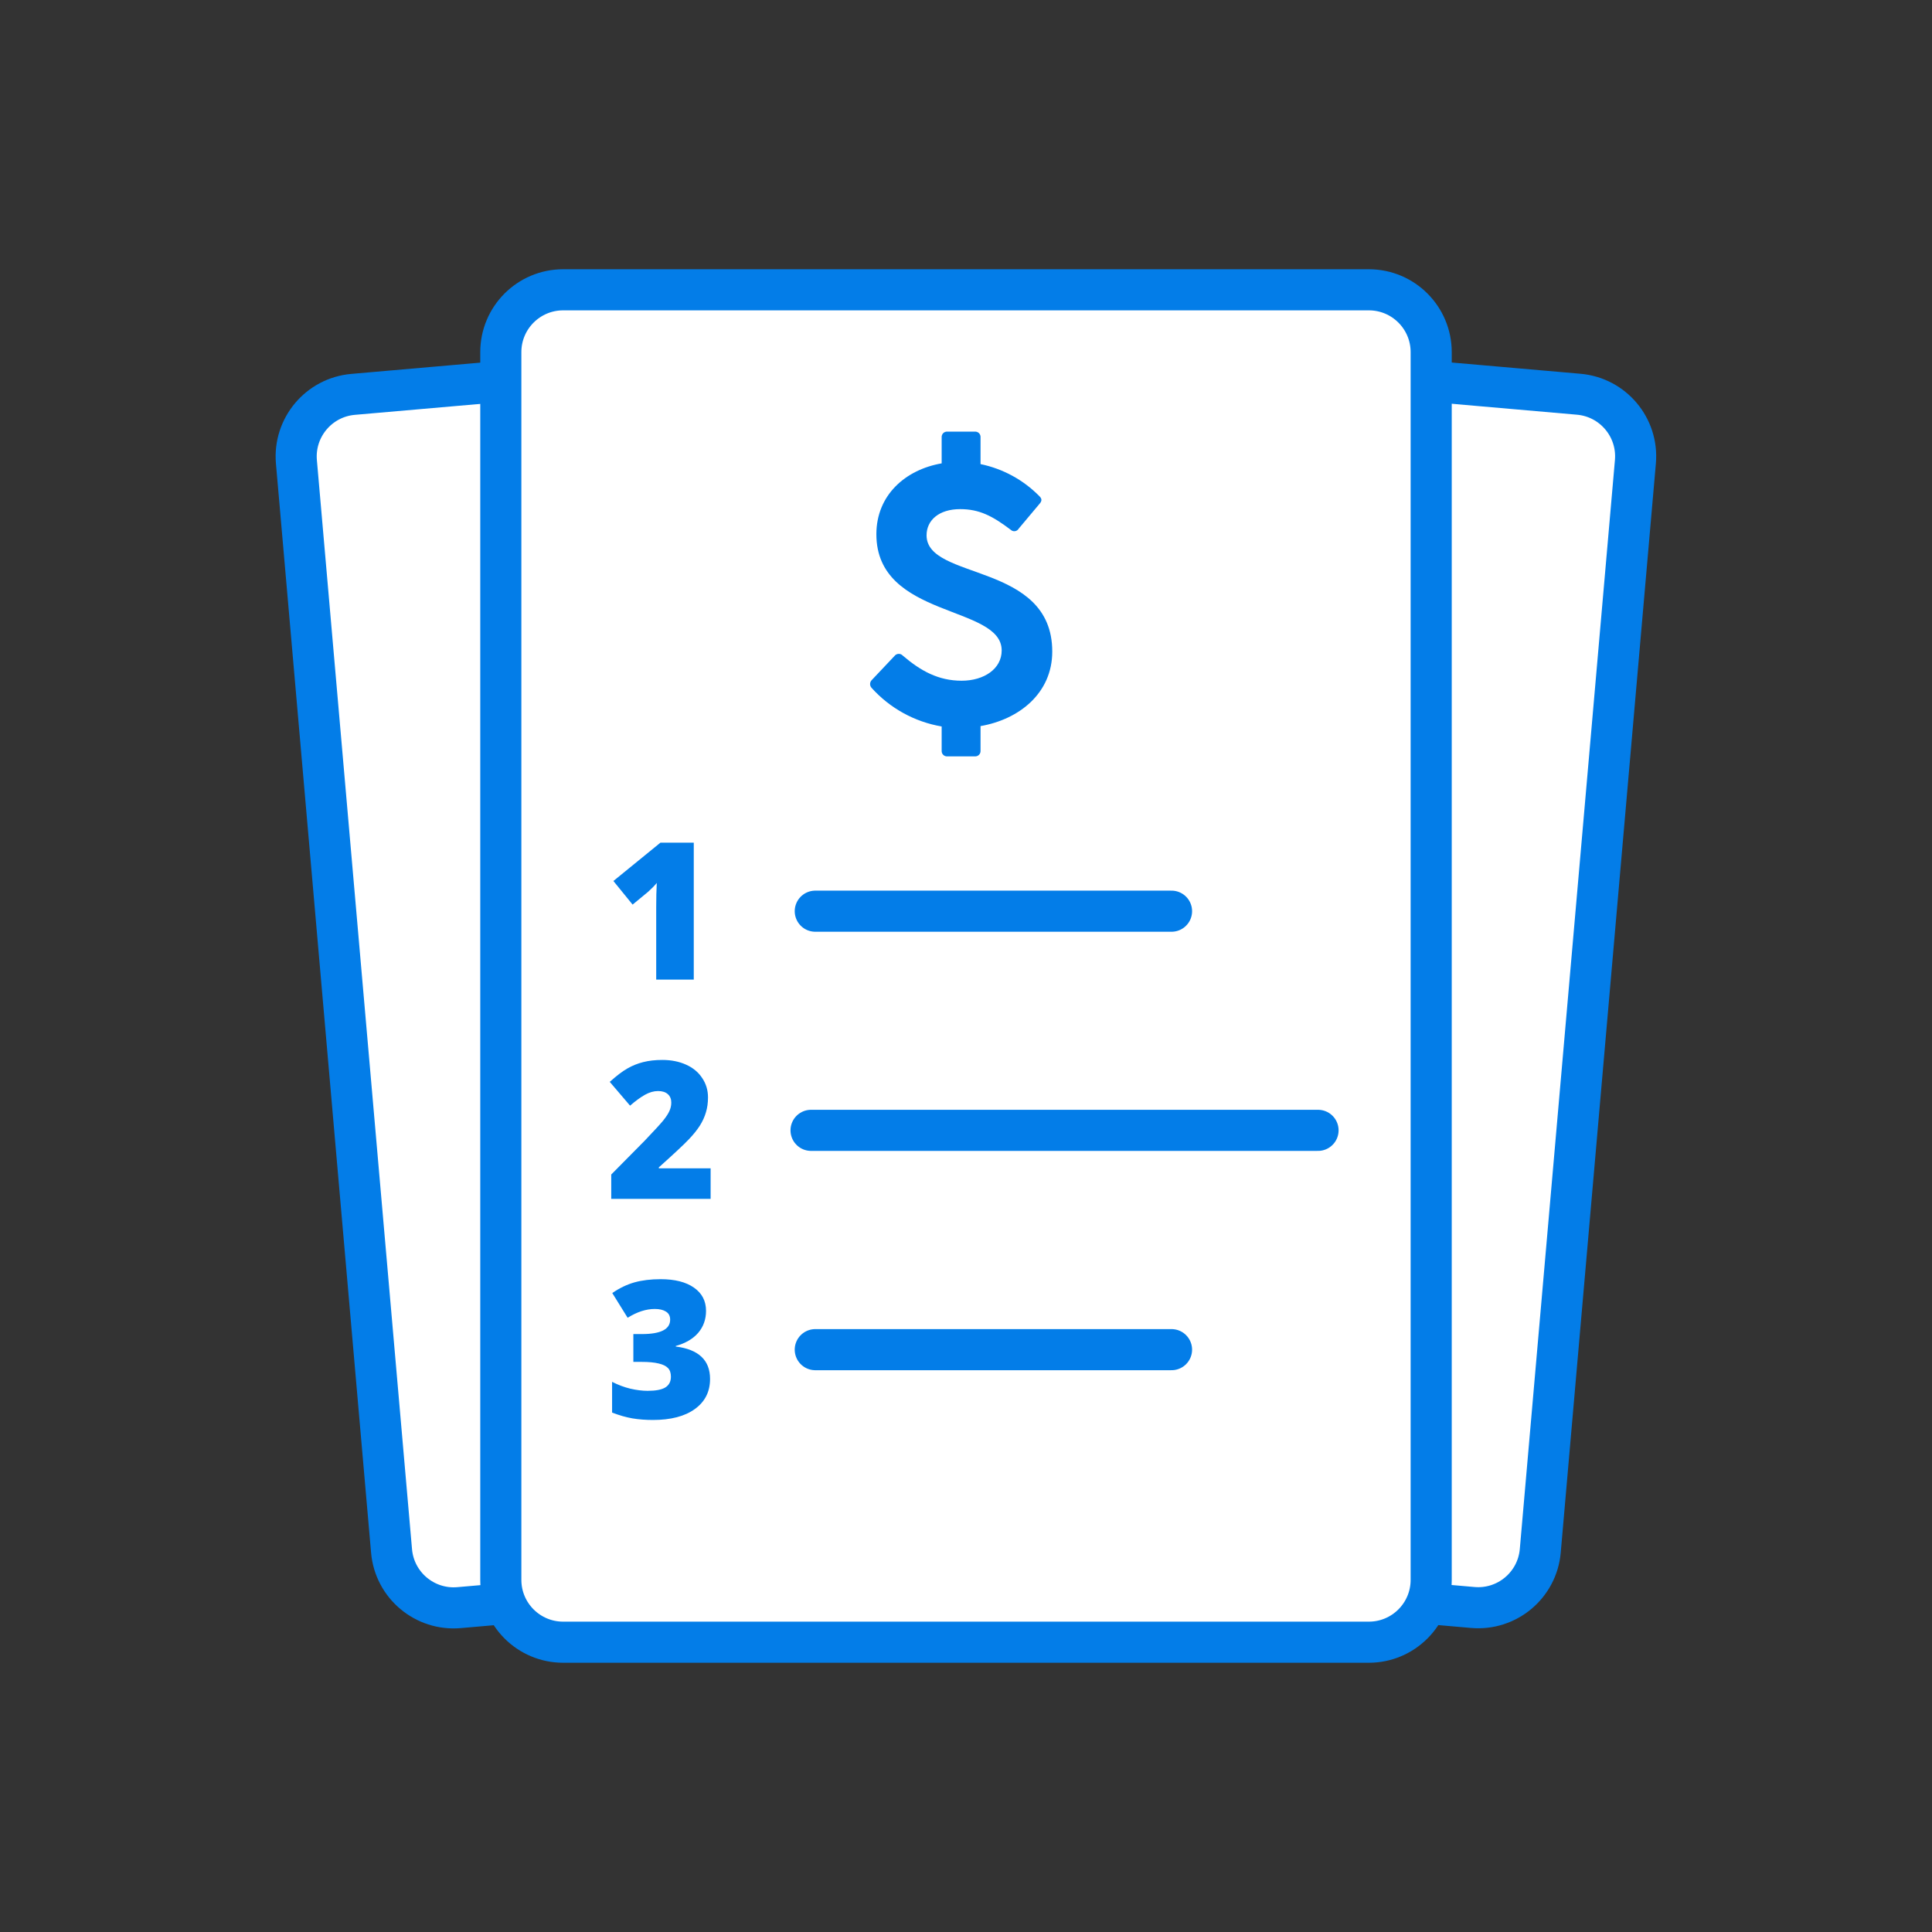
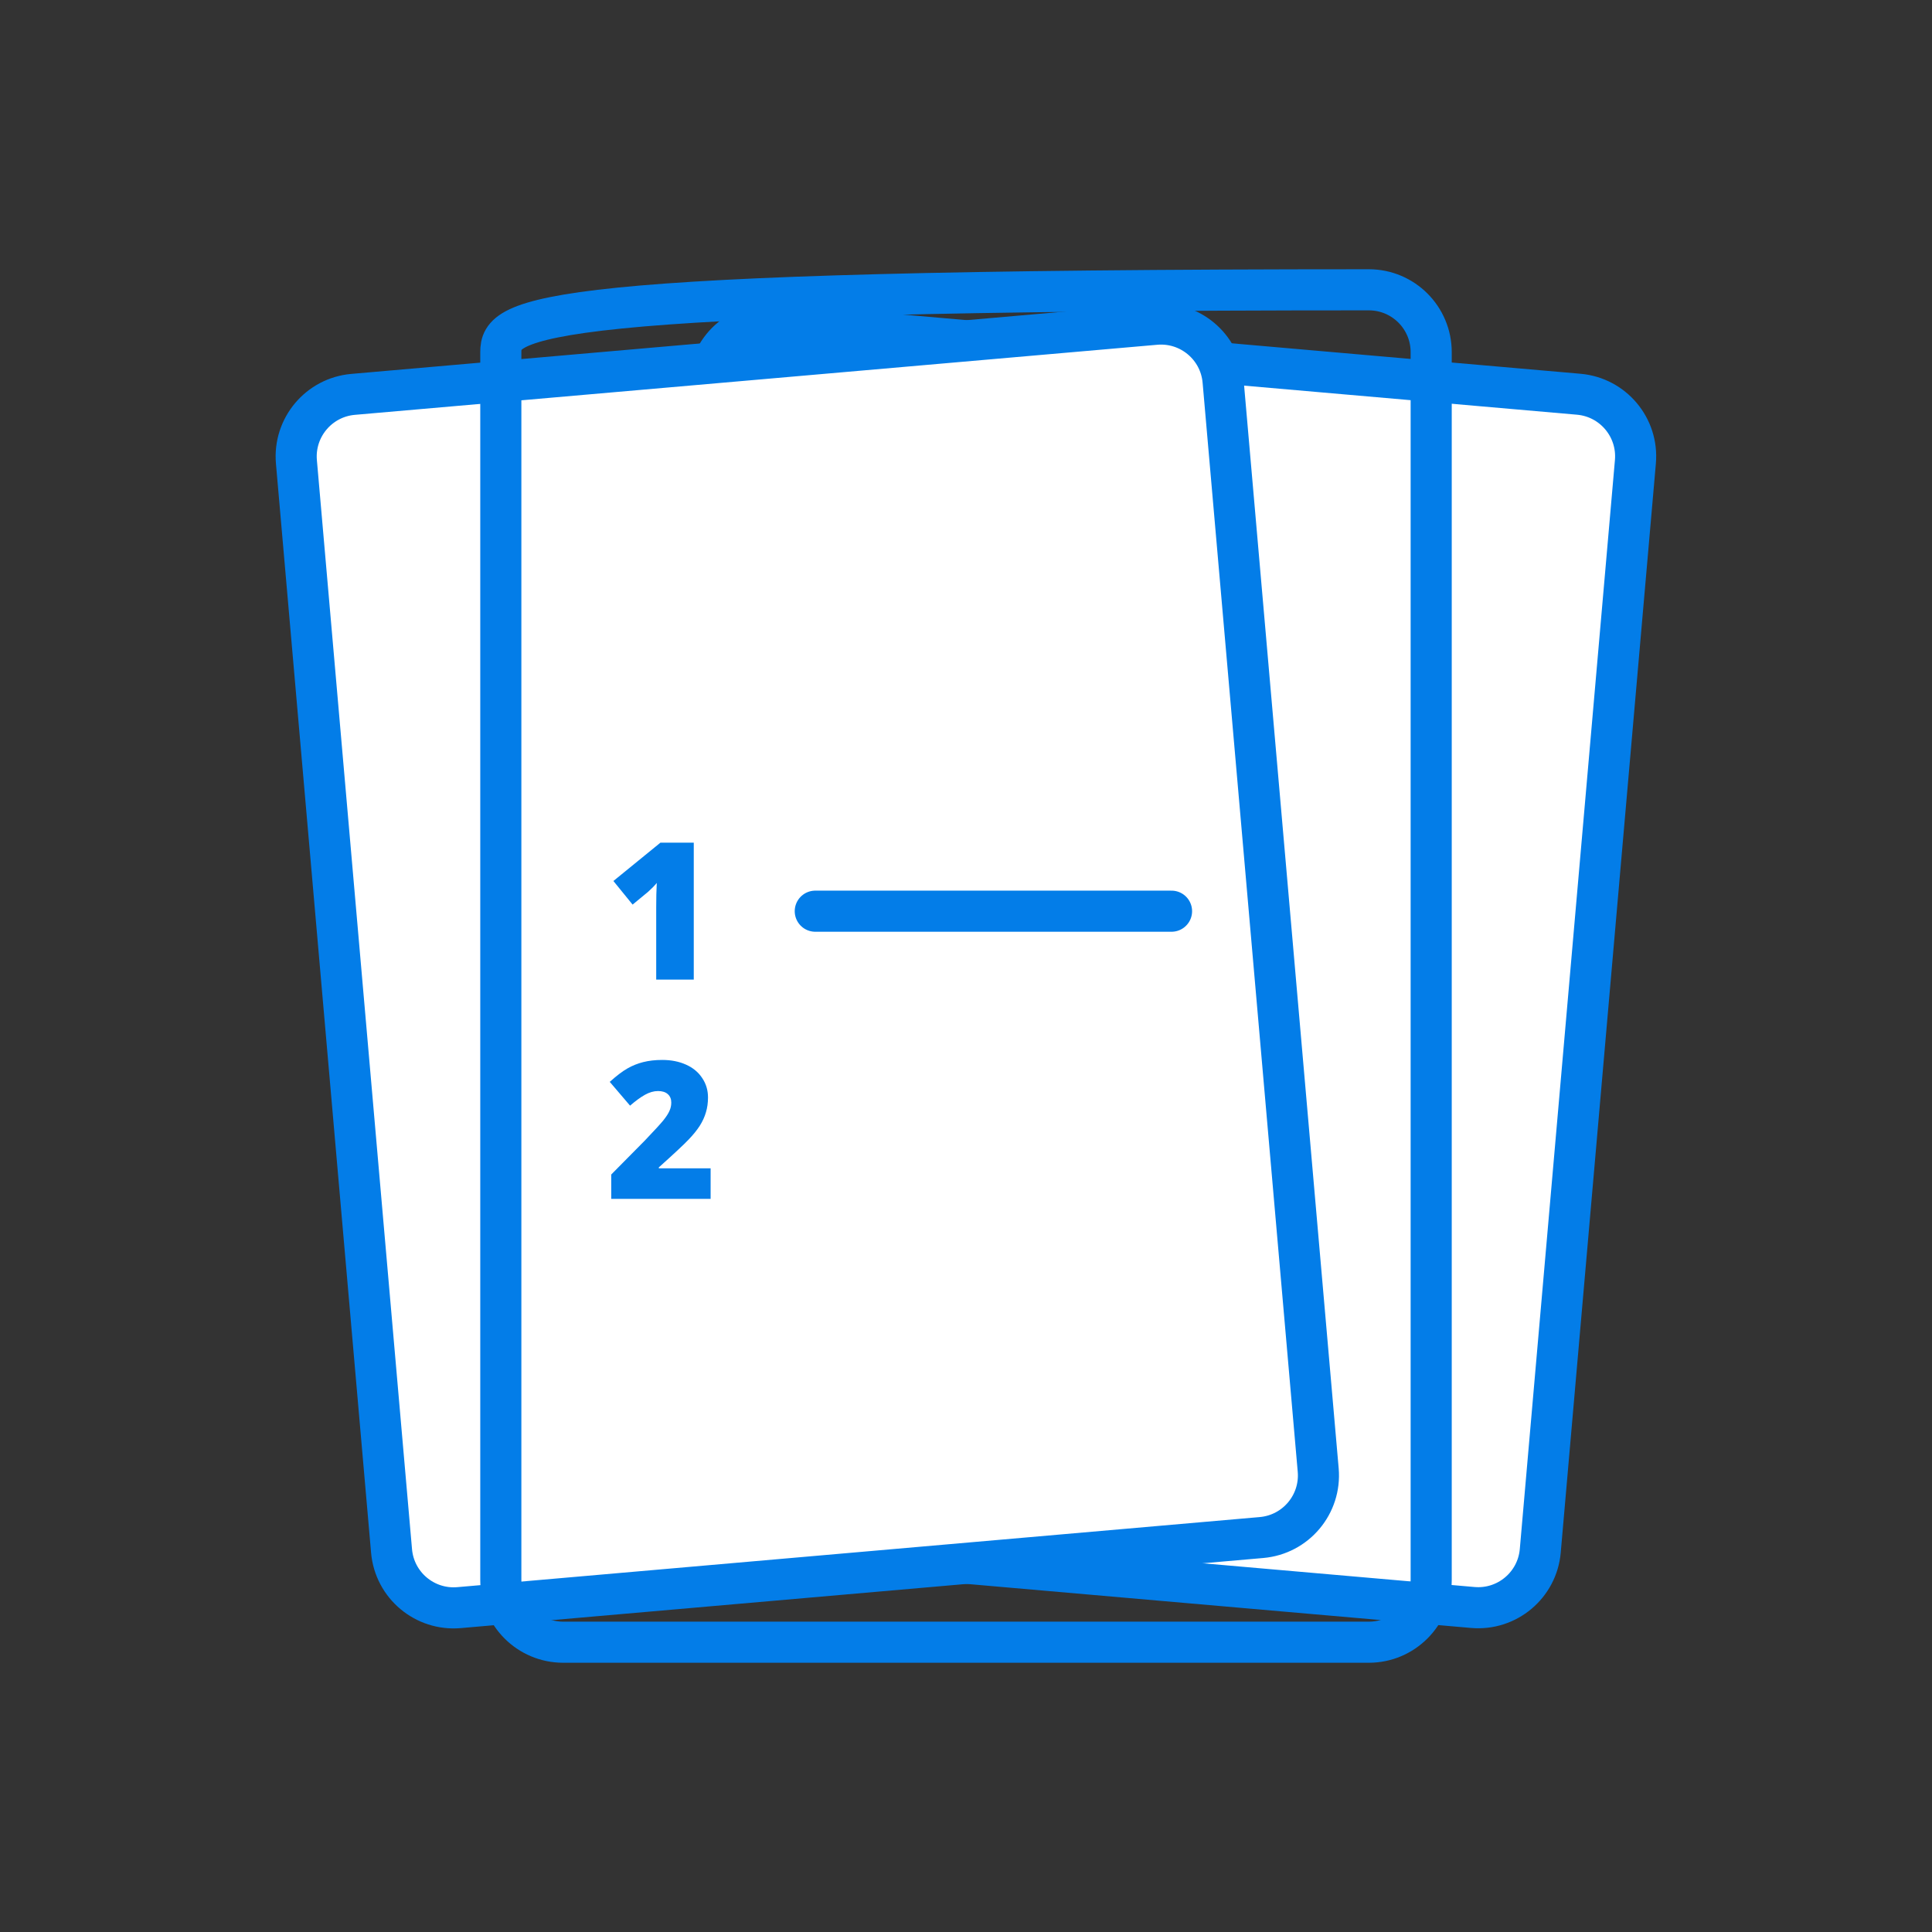
<svg xmlns="http://www.w3.org/2000/svg" width="141" height="141" viewBox="0 0 141 141" fill="none">
  <rect x="0" y="0" width="141" height="141" fill="#333333" stroke="none" />
  <path d="M115.309 27.726L56.744 22.61C53.664 22.341 50.949 24.62 50.679 27.701L43.737 107.181C43.468 110.262 45.747 112.977 48.827 113.246L107.392 118.362C110.473 118.631 113.188 116.352 113.457 113.271L120.399 33.791C120.669 30.71 118.39 27.995 115.309 27.726Z" fill="white" />
  <path d="M115.218 28.772L56.653 23.656C54.15 23.438 51.944 25.29 51.725 27.792L44.783 107.273C44.564 109.776 46.416 111.982 48.919 112.201L107.484 117.316C109.986 117.535 112.193 115.683 112.411 113.18L119.354 33.7C119.573 31.197 117.721 28.991 115.218 28.772Z" stroke="#037DE8" stroke-width="2.999" />
  <path d="M84.242 22.621L25.678 27.736C22.597 28.005 20.318 30.721 20.587 33.801L27.53 113.282C27.799 116.362 30.514 118.641 33.595 118.372L92.159 113.257C95.24 112.988 97.519 110.272 97.25 107.192L90.307 27.711C90.038 24.631 87.323 22.352 84.242 22.621Z" fill="white" />
  <path d="M84.334 23.667L25.769 28.782C23.266 29.001 21.415 31.207 21.633 33.71L28.576 113.191C28.794 115.694 31.001 117.545 33.504 117.327L92.068 112.211C94.571 111.992 96.423 109.786 96.204 107.283L89.262 27.803C89.043 25.3 86.837 23.448 84.334 23.667Z" stroke="#037DE8" stroke-width="2.999" />
-   <path d="M99.9 20.1H41.1C38.007 20.1 35.5 22.607 35.5 25.7V115.3C35.5 118.393 38.007 120.9 41.1 120.9H99.9C102.993 120.9 105.5 118.393 105.5 115.3V25.7C105.5 22.607 102.993 20.1 99.9 20.1Z" fill="white" />
-   <path d="M99.9 21.15H41.1C38.587 21.15 36.55 23.187 36.55 25.7V115.3C36.55 117.813 38.587 119.85 41.1 119.85H99.9C102.413 119.85 104.45 117.813 104.45 115.3V25.7C104.45 23.187 102.413 21.15 99.9 21.15Z" stroke="#037DE8" stroke-width="3" />
+   <path d="M99.9 21.15C38.587 21.15 36.55 23.187 36.55 25.7V115.3C36.55 117.813 38.587 119.85 41.1 119.85H99.9C102.413 119.85 104.45 117.813 104.45 115.3V25.7C104.45 23.187 102.413 21.15 99.9 21.15Z" stroke="#037DE8" stroke-width="3" />
  <path d="M50.632 71.494H47.891V66.203C47.891 65.561 47.904 64.973 47.932 64.439C47.763 64.644 47.553 64.859 47.303 65.082L46.168 66.019L44.767 64.296L48.198 61.5H50.632V71.494Z" fill="#037DE8" />
  <path d="M51.862 87.494H44.609V85.717L47.05 83.249C47.747 82.52 48.203 82.023 48.417 81.759C48.631 81.49 48.779 81.26 48.861 81.068C48.948 80.877 48.991 80.676 48.991 80.467C48.991 80.207 48.907 80.002 48.738 79.852C48.57 79.701 48.333 79.626 48.027 79.626C47.713 79.626 47.394 79.717 47.07 79.899C46.751 80.077 46.389 80.341 45.983 80.692L44.5 78.956C45.015 78.496 45.448 78.168 45.799 77.972C46.15 77.771 46.53 77.618 46.94 77.514C47.355 77.409 47.82 77.356 48.335 77.356C48.982 77.356 49.559 77.47 50.065 77.698C50.575 77.926 50.969 78.252 51.247 78.676C51.53 79.095 51.671 79.567 51.671 80.091C51.671 80.483 51.621 80.845 51.52 81.178C51.425 81.51 51.274 81.838 51.069 82.162C50.864 82.481 50.591 82.818 50.249 83.174C49.912 83.529 49.19 84.204 48.082 85.197V85.266H51.862V87.494Z" fill="#037DE8" />
-   <path d="M51.527 95.667C51.527 96.287 51.338 96.82 50.96 97.267C50.582 97.709 50.035 98.03 49.319 98.231V98.272C50.987 98.481 51.821 99.269 51.821 100.637C51.821 101.566 51.452 102.298 50.714 102.831C49.98 103.364 48.959 103.631 47.651 103.631C47.114 103.631 46.615 103.592 46.154 103.515C45.699 103.437 45.204 103.296 44.671 103.091V100.849C45.108 101.072 45.553 101.238 46.004 101.348C46.46 101.452 46.879 101.505 47.262 101.505C47.854 101.505 48.285 101.423 48.554 101.259C48.827 101.09 48.964 100.828 48.964 100.473C48.964 100.199 48.893 99.99 48.752 99.844C48.611 99.693 48.383 99.582 48.068 99.509C47.754 99.431 47.344 99.393 46.838 99.393H46.223V97.362H46.852C48.223 97.362 48.909 97.011 48.909 96.31C48.909 96.045 48.807 95.849 48.602 95.722C48.401 95.594 48.13 95.53 47.788 95.53C47.15 95.53 46.489 95.745 45.806 96.173L44.685 94.368C45.213 94.004 45.753 93.744 46.305 93.589C46.861 93.434 47.496 93.356 48.212 93.356C49.246 93.356 50.058 93.561 50.645 93.972C51.233 94.382 51.527 94.947 51.527 95.667Z" fill="#037DE8" />
  <path d="M59.5 66.5H85.5" stroke="#037DE8" stroke-width="3" stroke-linecap="round" stroke-linejoin="round" />
-   <path d="M59.192 82.494H96.192" stroke="#037DE8" stroke-width="3" stroke-linecap="round" stroke-linejoin="round" />
-   <path d="M59.5 98.5H85.5" stroke="#037DE8" stroke-width="3" stroke-linecap="round" stroke-linejoin="round" />
-   <path d="M71.561 52.991V54.796C71.564 54.851 71.555 54.905 71.535 54.956C71.515 55.007 71.485 55.053 71.446 55.092C71.406 55.13 71.36 55.159 71.308 55.178C71.257 55.197 71.202 55.205 71.148 55.201H69.137C69.082 55.205 69.028 55.197 68.976 55.178C68.925 55.159 68.878 55.13 68.839 55.091C68.8 55.053 68.77 55.007 68.75 54.956C68.73 54.905 68.721 54.851 68.724 54.796V53.019C66.746 52.681 64.94 51.685 63.6 50.191C63.531 50.111 63.495 50.008 63.501 49.903C63.506 49.797 63.551 49.698 63.628 49.625L65.281 47.875C65.316 47.829 65.36 47.791 65.412 47.764C65.463 47.737 65.52 47.722 65.578 47.72C65.635 47.717 65.693 47.727 65.747 47.749C65.8 47.772 65.848 47.806 65.887 47.848C67.209 48.979 68.503 49.68 70.184 49.68C71.809 49.68 73.104 48.818 73.104 47.471C73.104 44.132 63.959 45.156 63.959 38.988C63.959 36.134 66.079 34.275 68.724 33.817V31.906C68.721 31.851 68.73 31.797 68.75 31.746C68.77 31.695 68.8 31.649 68.839 31.61C68.878 31.572 68.925 31.543 68.976 31.524C69.028 31.505 69.082 31.497 69.137 31.501H71.148C71.202 31.497 71.257 31.505 71.308 31.524C71.36 31.542 71.406 31.572 71.446 31.61C71.485 31.648 71.515 31.695 71.535 31.745C71.555 31.796 71.564 31.851 71.561 31.906V33.871C73.194 34.209 74.69 35.024 75.858 36.214C76.052 36.402 76.052 36.564 75.858 36.779L74.343 38.584C74.315 38.633 74.276 38.675 74.229 38.706C74.183 38.738 74.129 38.758 74.073 38.766C74.018 38.774 73.961 38.769 73.907 38.751C73.854 38.734 73.805 38.704 73.765 38.665C72.415 37.641 71.453 37.157 70.073 37.157C68.531 37.157 67.622 37.966 67.622 39.068C67.622 42.381 76.795 41.008 76.795 47.552C76.795 50.595 74.371 52.507 71.561 52.991Z" fill="#037DE8" />
</svg>